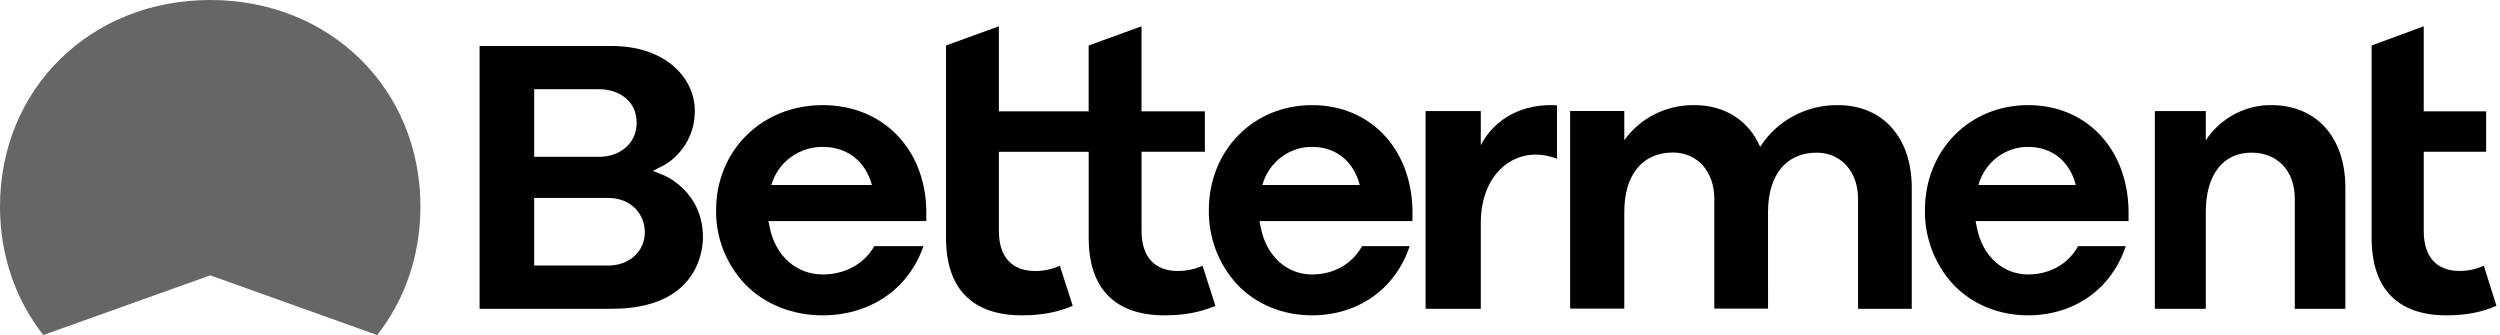
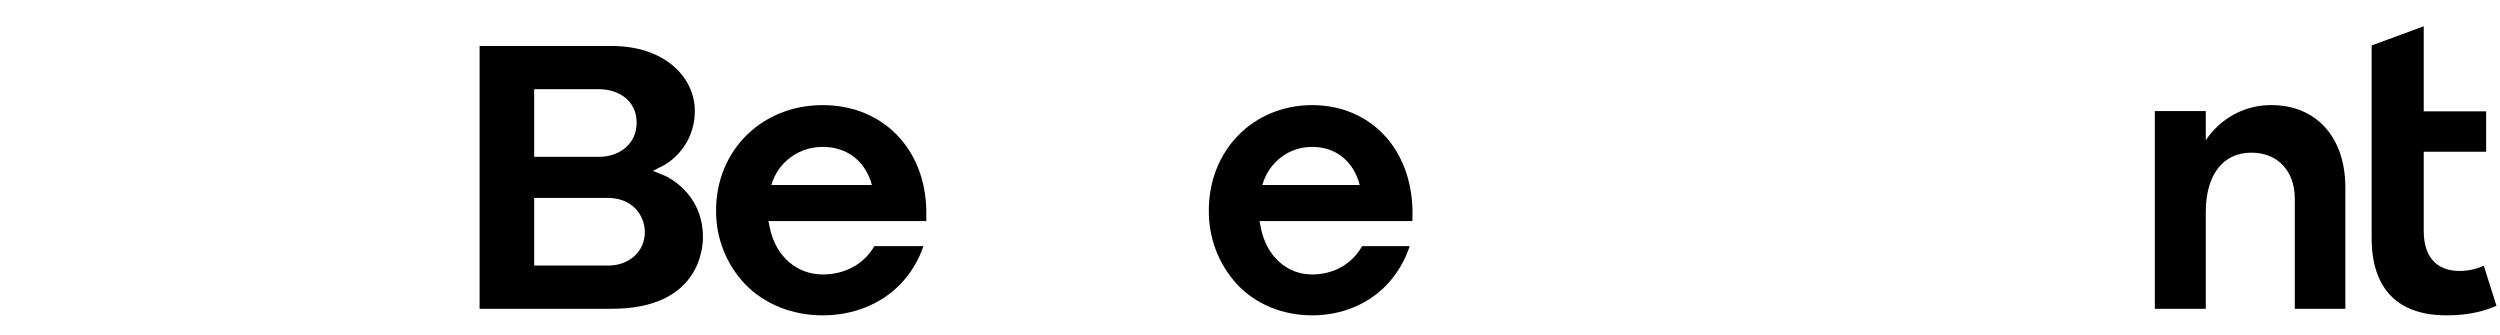
<svg xmlns="http://www.w3.org/2000/svg" width="194" height="26" viewBox="0 0 194 26" fill="none">
  <g clip-path="url(#clip0_1187_268)">
    <path d="M176.274 8.157C175.272 8.144 174.282 8.386 173.392 8.861C172.501 9.336 171.738 10.031 171.169 10.883V8.621H167.216V23.961H171.169V16.453C171.169 13.567 172.495 11.846 174.718 11.846C176.675 11.846 178.076 13.186 178.076 15.425V23.961H182V14.568C182.002 10.56 179.661 8.157 176.274 8.157Z" fill="black" />
-     <path d="M137.201 23.95H133.03V15.415C133.03 13.307 131.712 11.836 129.819 11.836C127.456 11.836 126.046 13.557 126.046 16.442V23.95H121.843V8.616H126.046V10.882C126.651 10.03 127.461 9.336 128.408 8.861C129.353 8.386 130.404 8.144 131.469 8.157C133.88 8.157 135.698 9.363 136.59 11.395C137.223 10.395 138.111 9.572 139.167 9.004C140.225 8.437 141.415 8.145 142.622 8.157C146.104 8.157 148.353 10.672 148.353 14.568V23.961H144.185V15.426C144.185 13.318 142.866 11.847 140.971 11.847C138.61 11.847 137.199 13.568 137.199 16.453L137.201 23.95Z" fill="black" />
    <path d="M51.559 13.621L50.661 13.262L51.519 12.823C51.62 12.772 53.917 11.544 53.917 8.589C53.917 6.094 51.699 3.569 47.46 3.569H37.216V23.961H47.48C54.209 23.961 54.549 19.34 54.549 18.415C54.551 14.864 51.589 13.636 51.559 13.621ZM41.453 6.924H46.518C47.907 6.924 49.404 7.735 49.404 9.518C49.404 11.258 47.952 12.169 46.518 12.169H41.453V6.924ZM47.181 20.605H41.453V15.36H47.181C49.057 15.36 50.038 16.694 50.038 18.013C50.038 19.518 48.836 20.609 47.181 20.609V20.605Z" fill="black" />
    <path d="M71.882 16.32C71.791 11.515 68.486 8.157 63.841 8.157C59.126 8.157 55.569 11.665 55.569 16.316C55.542 18.445 56.349 20.502 57.824 22.057C59.332 23.616 61.493 24.471 63.844 24.471C66.195 24.471 68.357 23.613 69.864 22.057C70.675 21.212 71.287 20.202 71.659 19.098H67.849C67.069 20.468 65.6 21.298 63.844 21.298C61.823 21.298 60.191 19.88 59.742 17.687L59.633 17.156H71.882V16.32ZM59.857 14.358C60.1 13.502 60.621 12.748 61.341 12.214C62.061 11.679 62.94 11.393 63.841 11.399C65.742 11.399 67.163 12.506 67.659 14.358H59.857Z" fill="black" />
    <path d="M109.608 16.32C109.519 11.515 106.318 8.157 101.819 8.157C97.25 8.157 93.805 11.665 93.805 16.316C93.779 18.445 94.561 20.502 95.989 22.057C97.449 23.616 99.543 24.471 101.822 24.471C104.101 24.471 106.193 23.613 107.653 22.057C108.438 21.212 109.031 20.202 109.391 19.098H105.697C104.941 20.468 103.516 21.298 101.817 21.298C99.859 21.298 98.279 19.88 97.844 17.687L97.738 17.156H109.603L109.608 16.32ZM97.958 14.358C98.194 13.502 98.699 12.748 99.397 12.214C100.094 11.679 100.945 11.393 101.819 11.399C103.66 11.399 105.036 12.506 105.516 14.358H97.958Z" fill="black" />
-     <path d="M165.177 16.32C165.088 11.515 161.886 8.157 157.386 8.157C152.817 8.157 149.373 11.665 149.373 16.316C149.347 18.445 150.129 20.502 151.556 22.057C153.018 23.616 155.112 24.471 157.389 24.471C159.667 24.471 161.761 23.613 163.222 22.057C164.007 21.212 164.6 20.202 164.96 19.098H161.265C160.509 20.468 159.085 21.298 157.385 21.298C155.427 21.298 153.846 19.88 153.411 17.687L153.306 17.156H165.177V16.32ZM153.527 14.358C153.762 13.502 154.267 12.748 154.965 12.213C155.662 11.679 156.513 11.393 157.386 11.399C159.228 11.399 160.604 12.506 161.085 14.358H153.527Z" fill="black" />
-     <path d="M120.824 8.172C118.23 8.012 116.025 9.134 114.91 11.259V8.619H110.627V23.961H114.91V17.3C114.91 13.231 117.834 11.155 120.824 12.321V8.172Z" fill="black" />
-     <path d="M93.319 20.625C92.716 20.889 92.065 21.026 91.407 21.028C89.588 21.028 88.585 19.924 88.585 17.919V11.775H93.499V8.64H88.582V2.041L84.48 3.53V8.64H77.513V2.039L73.412 3.529V18.469C73.412 22.395 75.452 24.471 79.308 24.471C80.813 24.471 82.104 24.228 83.242 23.729L82.247 20.628C81.645 20.892 80.994 21.03 80.335 21.031C78.516 21.031 77.513 19.927 77.513 17.923V11.779H84.483V18.469C84.483 22.395 86.523 24.471 90.381 24.471C91.885 24.471 93.176 24.228 94.314 23.729L93.319 20.625Z" fill="black" />
    <path d="M192.745 20.623C192.152 20.887 191.511 21.025 190.863 21.026C189.069 21.026 188.082 19.923 188.082 17.918V11.773H192.923V8.639H188.081V2.039L184.039 3.529V18.469C184.039 22.395 186.049 24.471 189.851 24.471C191.334 24.471 192.606 24.228 193.726 23.729L192.745 20.623Z" fill="black" />
-     <path d="M16.314 21.367L29.27 26C31.392 23.299 32.627 19.861 32.627 16.025C32.627 6.89 25.615 0 16.314 0C7.012 0 0 6.89 0 16.025C0 19.861 1.237 23.295 3.359 26L16.314 21.367Z" fill="#666666" />
  </g>
  <defs>
    <clipPath id="clip0_1187_268">
      <rect width="193.725" height="26" fill="white" />
    </clipPath>
  </defs>
</svg>